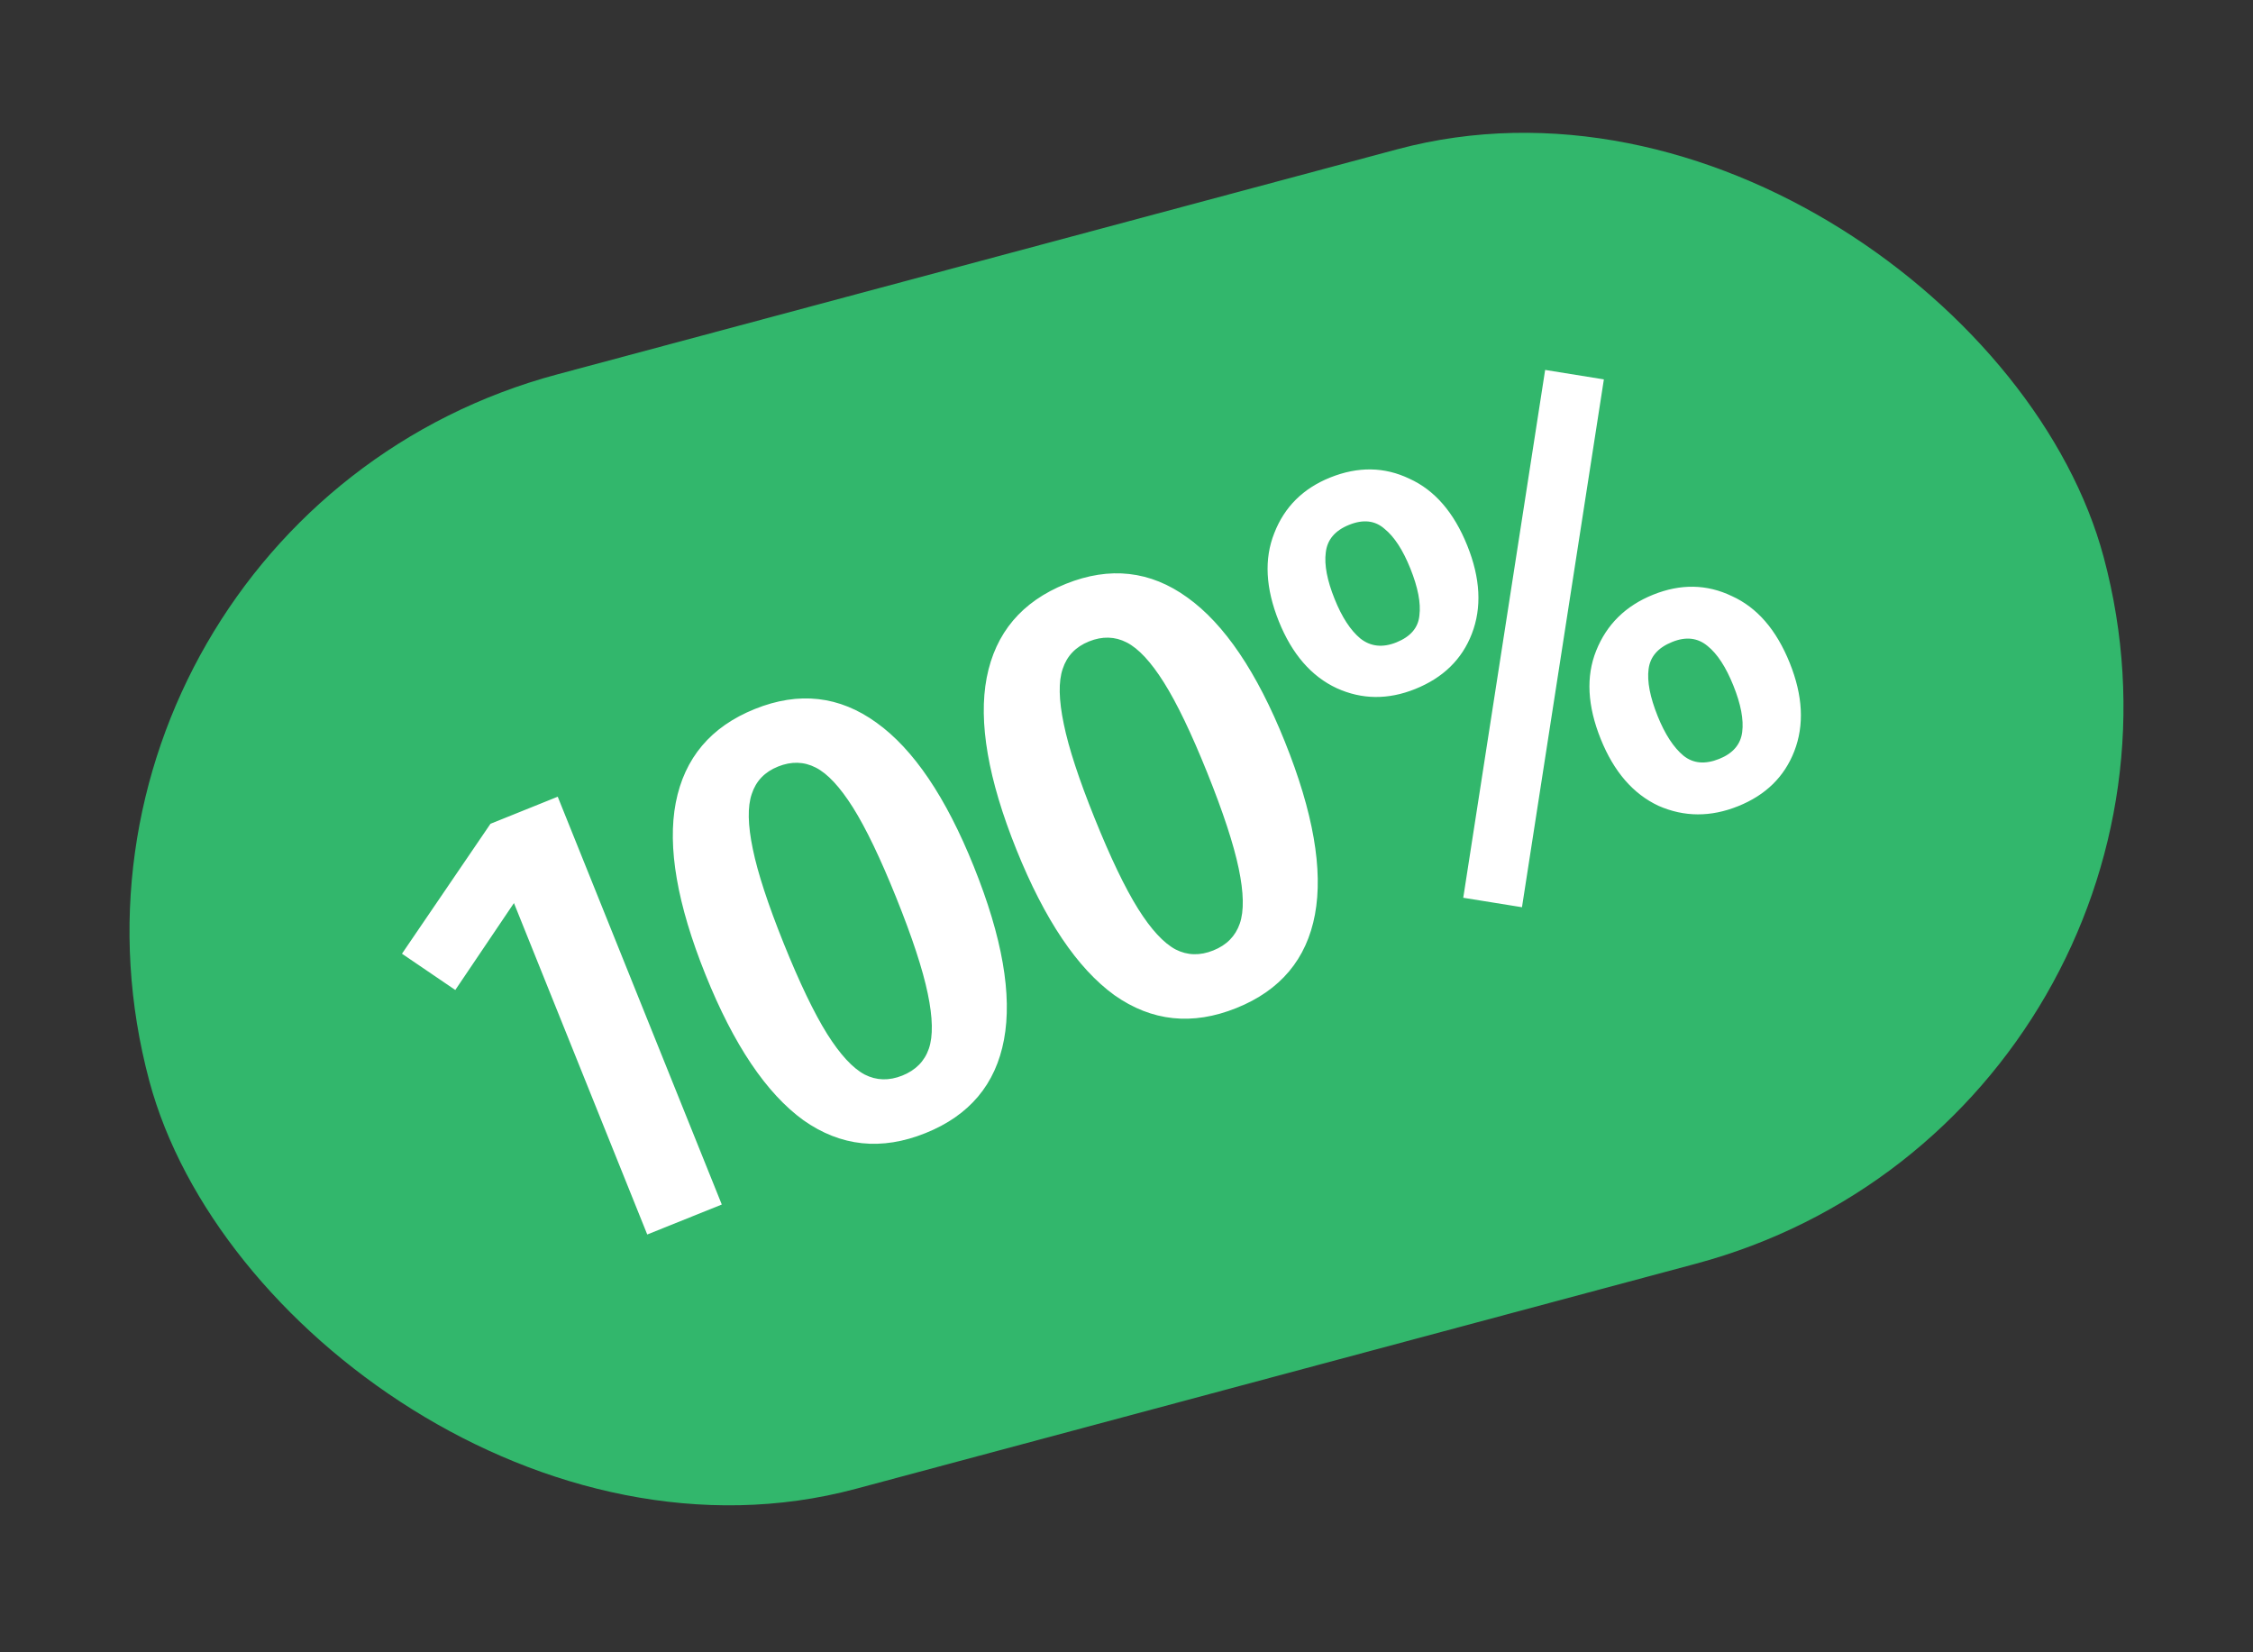
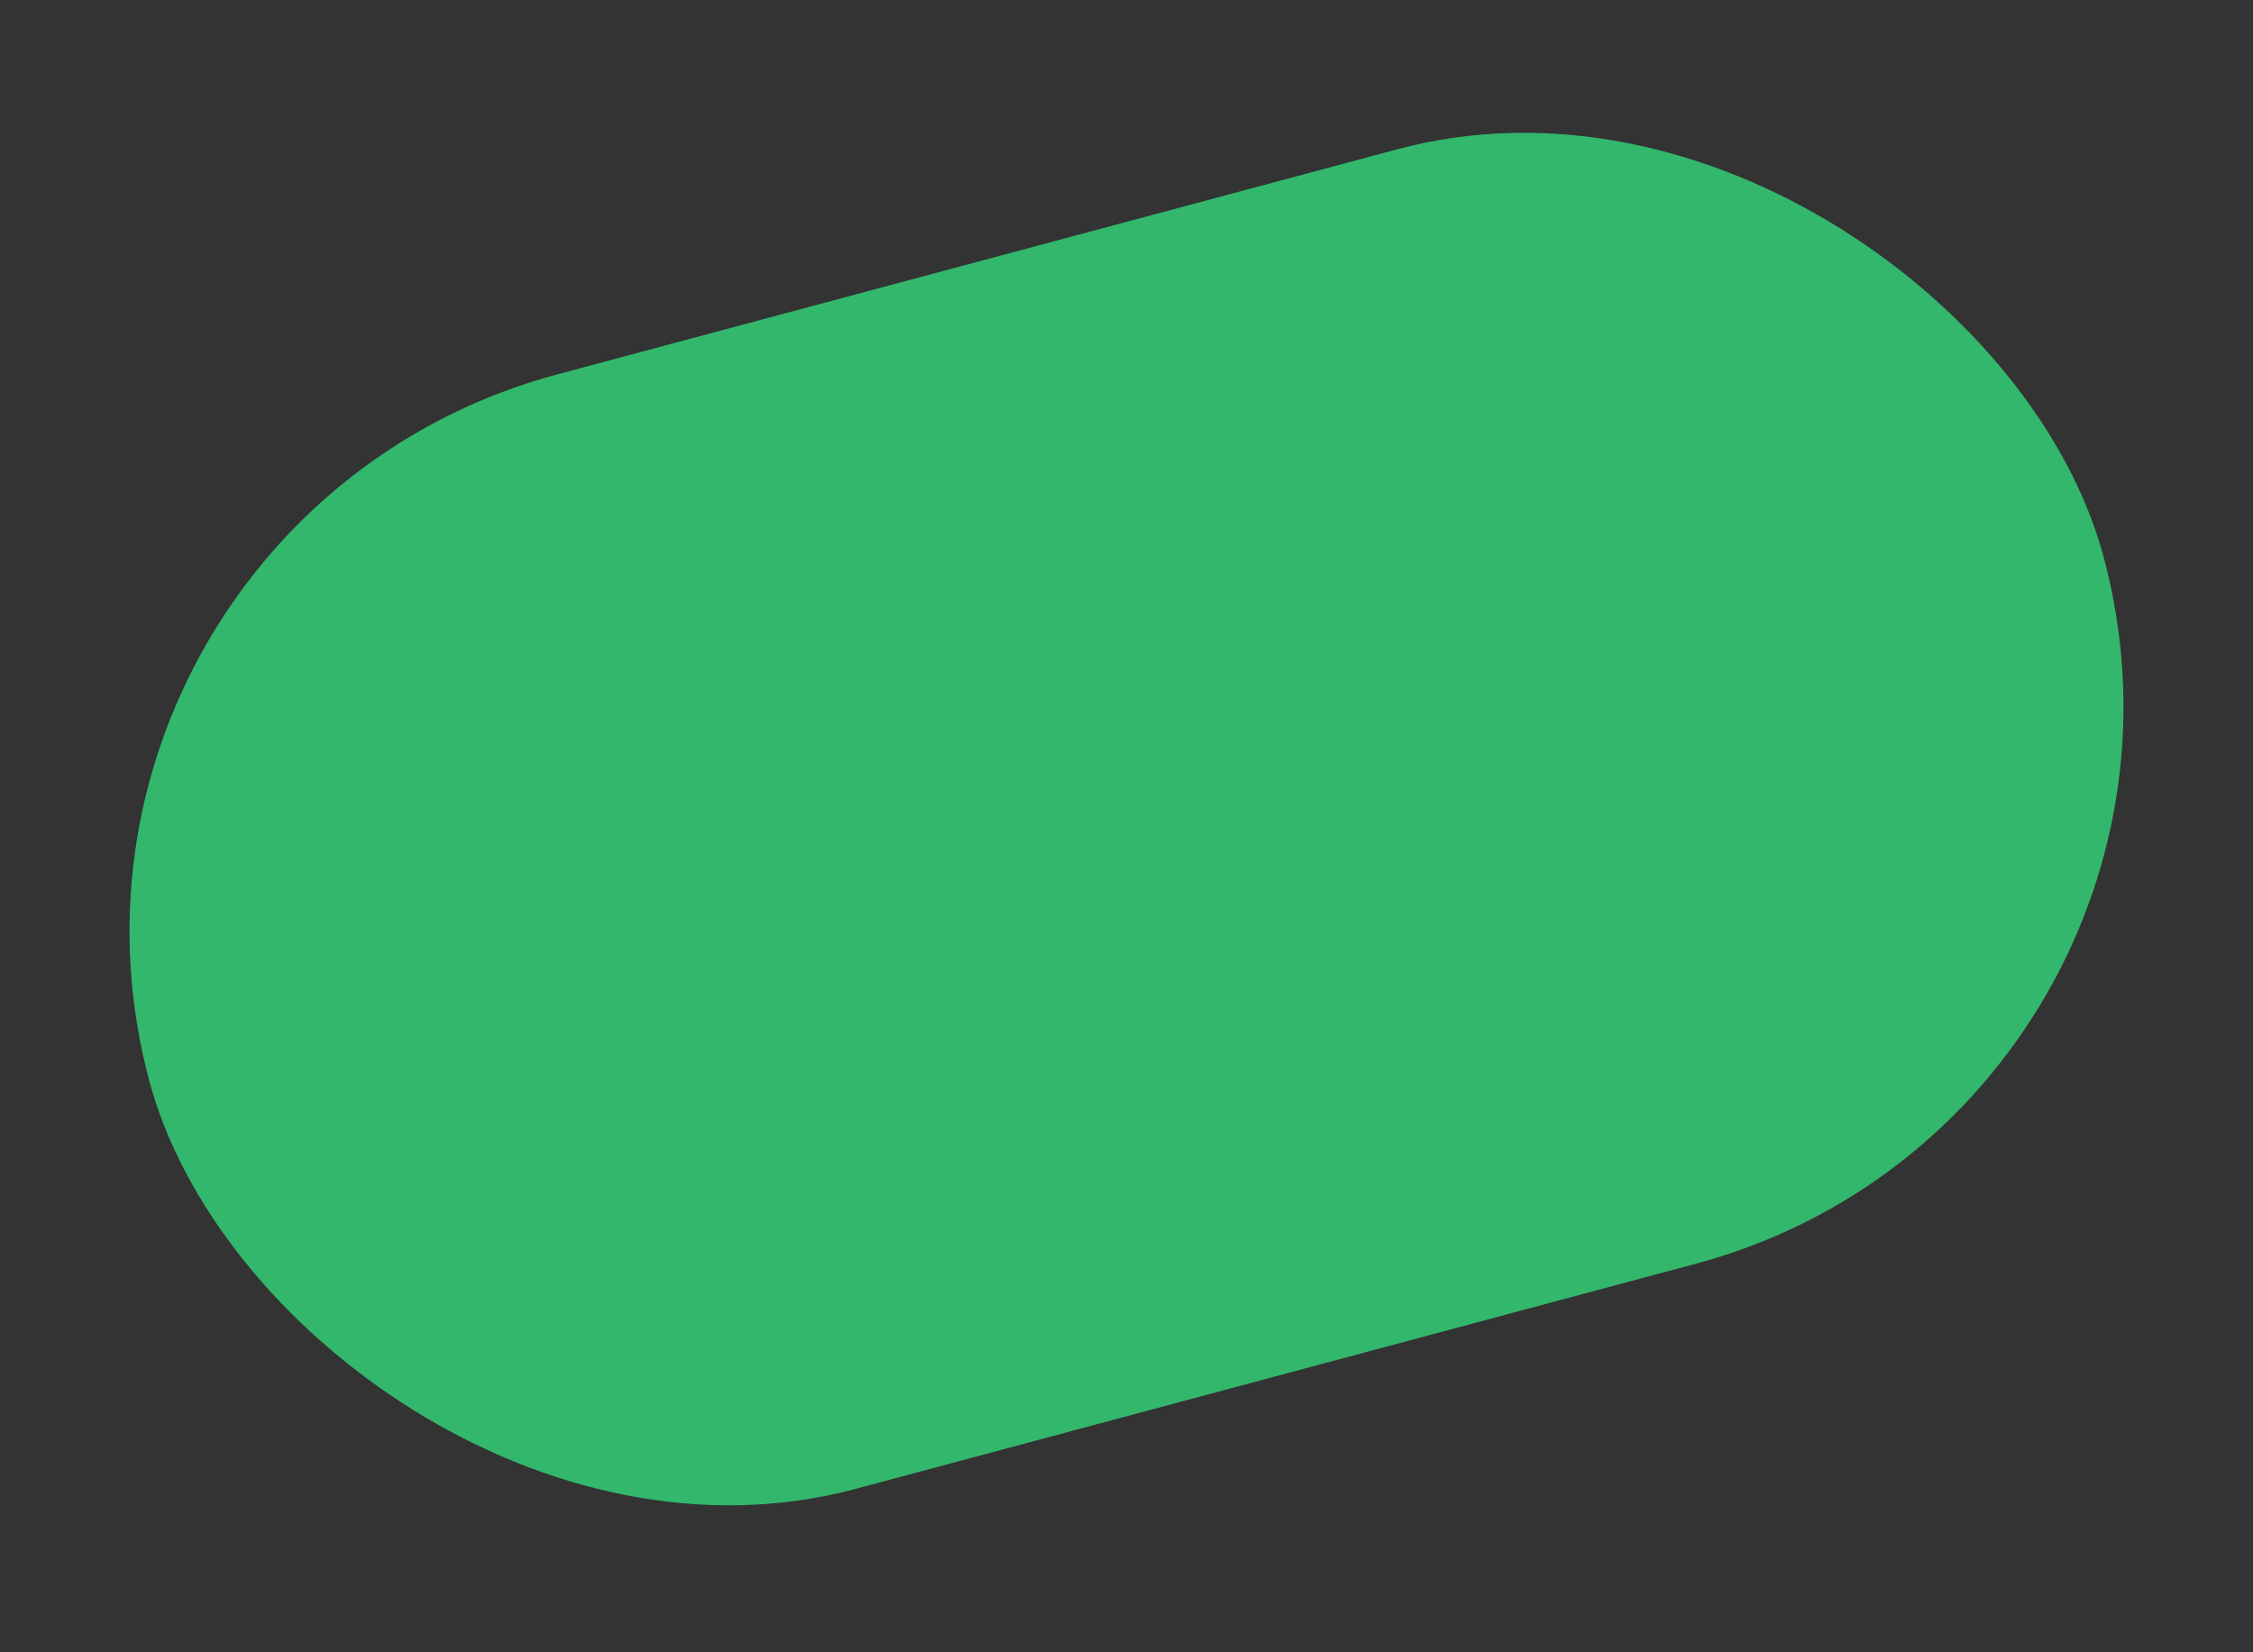
<svg xmlns="http://www.w3.org/2000/svg" width="60" height="44" viewBox="0 0 60 44" fill="none">
  <rect x="0" y="0" width="60" height="44" fill="#333333" stroke="none" />
  <rect y="13.946" width="53.884" height="30.724" rx="15.362" transform="rotate(-15 0 13.946)" fill="#32B76C" />
-   <path d="M14.853 21.216L19.222 32.076L17.237 32.874L13.687 24.048L12.125 26.363L10.705 25.397L13.062 21.937L14.853 21.216ZM20.103 18.88C21.276 18.408 22.356 18.53 23.343 19.245C24.326 19.949 25.19 21.226 25.934 23.076C26.692 24.959 26.96 26.495 26.738 27.683C26.517 28.872 25.82 29.703 24.647 30.174C23.474 30.646 22.391 30.532 21.397 29.832C20.41 29.117 19.539 27.824 18.787 25.952C18.034 24.08 17.77 22.555 17.996 21.377C18.228 20.184 18.931 19.351 20.103 18.88ZM20.72 20.413C20.365 20.555 20.132 20.799 20.02 21.144C19.905 21.478 19.914 21.968 20.049 22.613C20.18 23.248 20.453 24.082 20.868 25.115C21.292 26.169 21.679 26.975 22.029 27.535C22.375 28.083 22.707 28.443 23.026 28.614C23.34 28.775 23.675 28.784 24.03 28.642C24.385 28.499 24.621 28.26 24.736 27.927C24.852 27.593 24.842 27.103 24.707 26.457C24.573 25.811 24.293 24.961 23.869 23.907C23.445 22.853 23.06 22.052 22.715 21.503C22.369 20.955 22.039 20.6 21.724 20.44C21.41 20.279 21.075 20.27 20.72 20.413ZM28.384 15.548C29.556 15.077 30.637 15.198 31.624 15.913C32.607 16.618 33.471 17.895 34.215 19.745C34.973 21.628 35.24 23.163 35.019 24.352C34.797 25.541 34.1 26.372 32.928 26.843C31.755 27.315 30.672 27.201 29.678 26.501C28.691 25.786 27.82 24.492 27.067 22.621C26.314 20.749 26.051 19.224 26.277 18.046C26.509 16.852 27.212 16.02 28.384 15.548ZM29.001 17.081C28.646 17.224 28.413 17.468 28.301 17.812C28.186 18.146 28.195 18.636 28.33 19.282C28.46 19.917 28.733 20.751 29.149 21.783C29.573 22.837 29.96 23.644 30.31 24.203C30.655 24.752 30.988 25.112 31.307 25.283C31.621 25.444 31.956 25.453 32.311 25.31C32.666 25.168 32.901 24.929 33.017 24.595C33.133 24.261 33.123 23.771 32.988 23.126C32.853 22.48 32.574 21.63 32.15 20.576C31.726 19.522 31.341 18.721 30.995 18.172C30.65 17.624 30.32 17.269 30.005 17.108C29.691 16.947 29.356 16.938 29.001 17.081ZM41.149 9.851L42.713 10.103L40.532 24.159L38.968 23.907L41.149 9.851ZM35.422 12.717C36.165 12.418 36.869 12.429 37.535 12.748C38.207 13.053 38.721 13.646 39.075 14.528C39.426 15.399 39.466 16.183 39.196 16.879C38.933 17.56 38.43 18.05 37.688 18.348C36.967 18.638 36.27 18.631 35.598 18.326C34.922 18.011 34.408 17.418 34.057 16.547C33.703 15.665 33.662 14.881 33.936 14.196C34.206 13.5 34.702 13.007 35.422 12.717ZM35.929 13.976C35.552 14.127 35.345 14.373 35.307 14.713C35.264 15.043 35.343 15.455 35.542 15.95C35.736 16.434 35.965 16.785 36.229 17.004C36.502 17.219 36.822 17.253 37.188 17.106C37.565 16.954 37.769 16.716 37.8 16.391C37.843 16.061 37.762 15.644 37.559 15.138C37.36 14.643 37.131 14.292 36.872 14.083C36.62 13.86 36.305 13.824 35.929 13.976ZM44.026 15.836C44.757 15.542 45.456 15.554 46.122 15.874C46.794 16.178 47.308 16.771 47.663 17.654C48.013 18.525 48.054 19.308 47.784 20.005C47.52 20.685 47.023 21.173 46.291 21.467C45.56 21.762 44.852 21.759 44.169 21.459C43.493 21.143 42.979 20.55 42.629 19.679C42.274 18.797 42.233 18.013 42.508 17.328C42.788 16.628 43.294 16.13 44.026 15.836ZM44.532 17.095C44.156 17.246 43.946 17.486 43.904 17.816C43.861 18.145 43.942 18.563 44.145 19.069C44.34 19.553 44.569 19.904 44.832 20.123C45.091 20.332 45.408 20.36 45.785 20.209C46.151 20.062 46.355 19.823 46.397 19.494C46.44 19.164 46.361 18.752 46.162 18.257C45.963 17.762 45.734 17.411 45.475 17.203C45.212 16.983 44.898 16.947 44.532 17.095Z" fill="white" />
</svg>